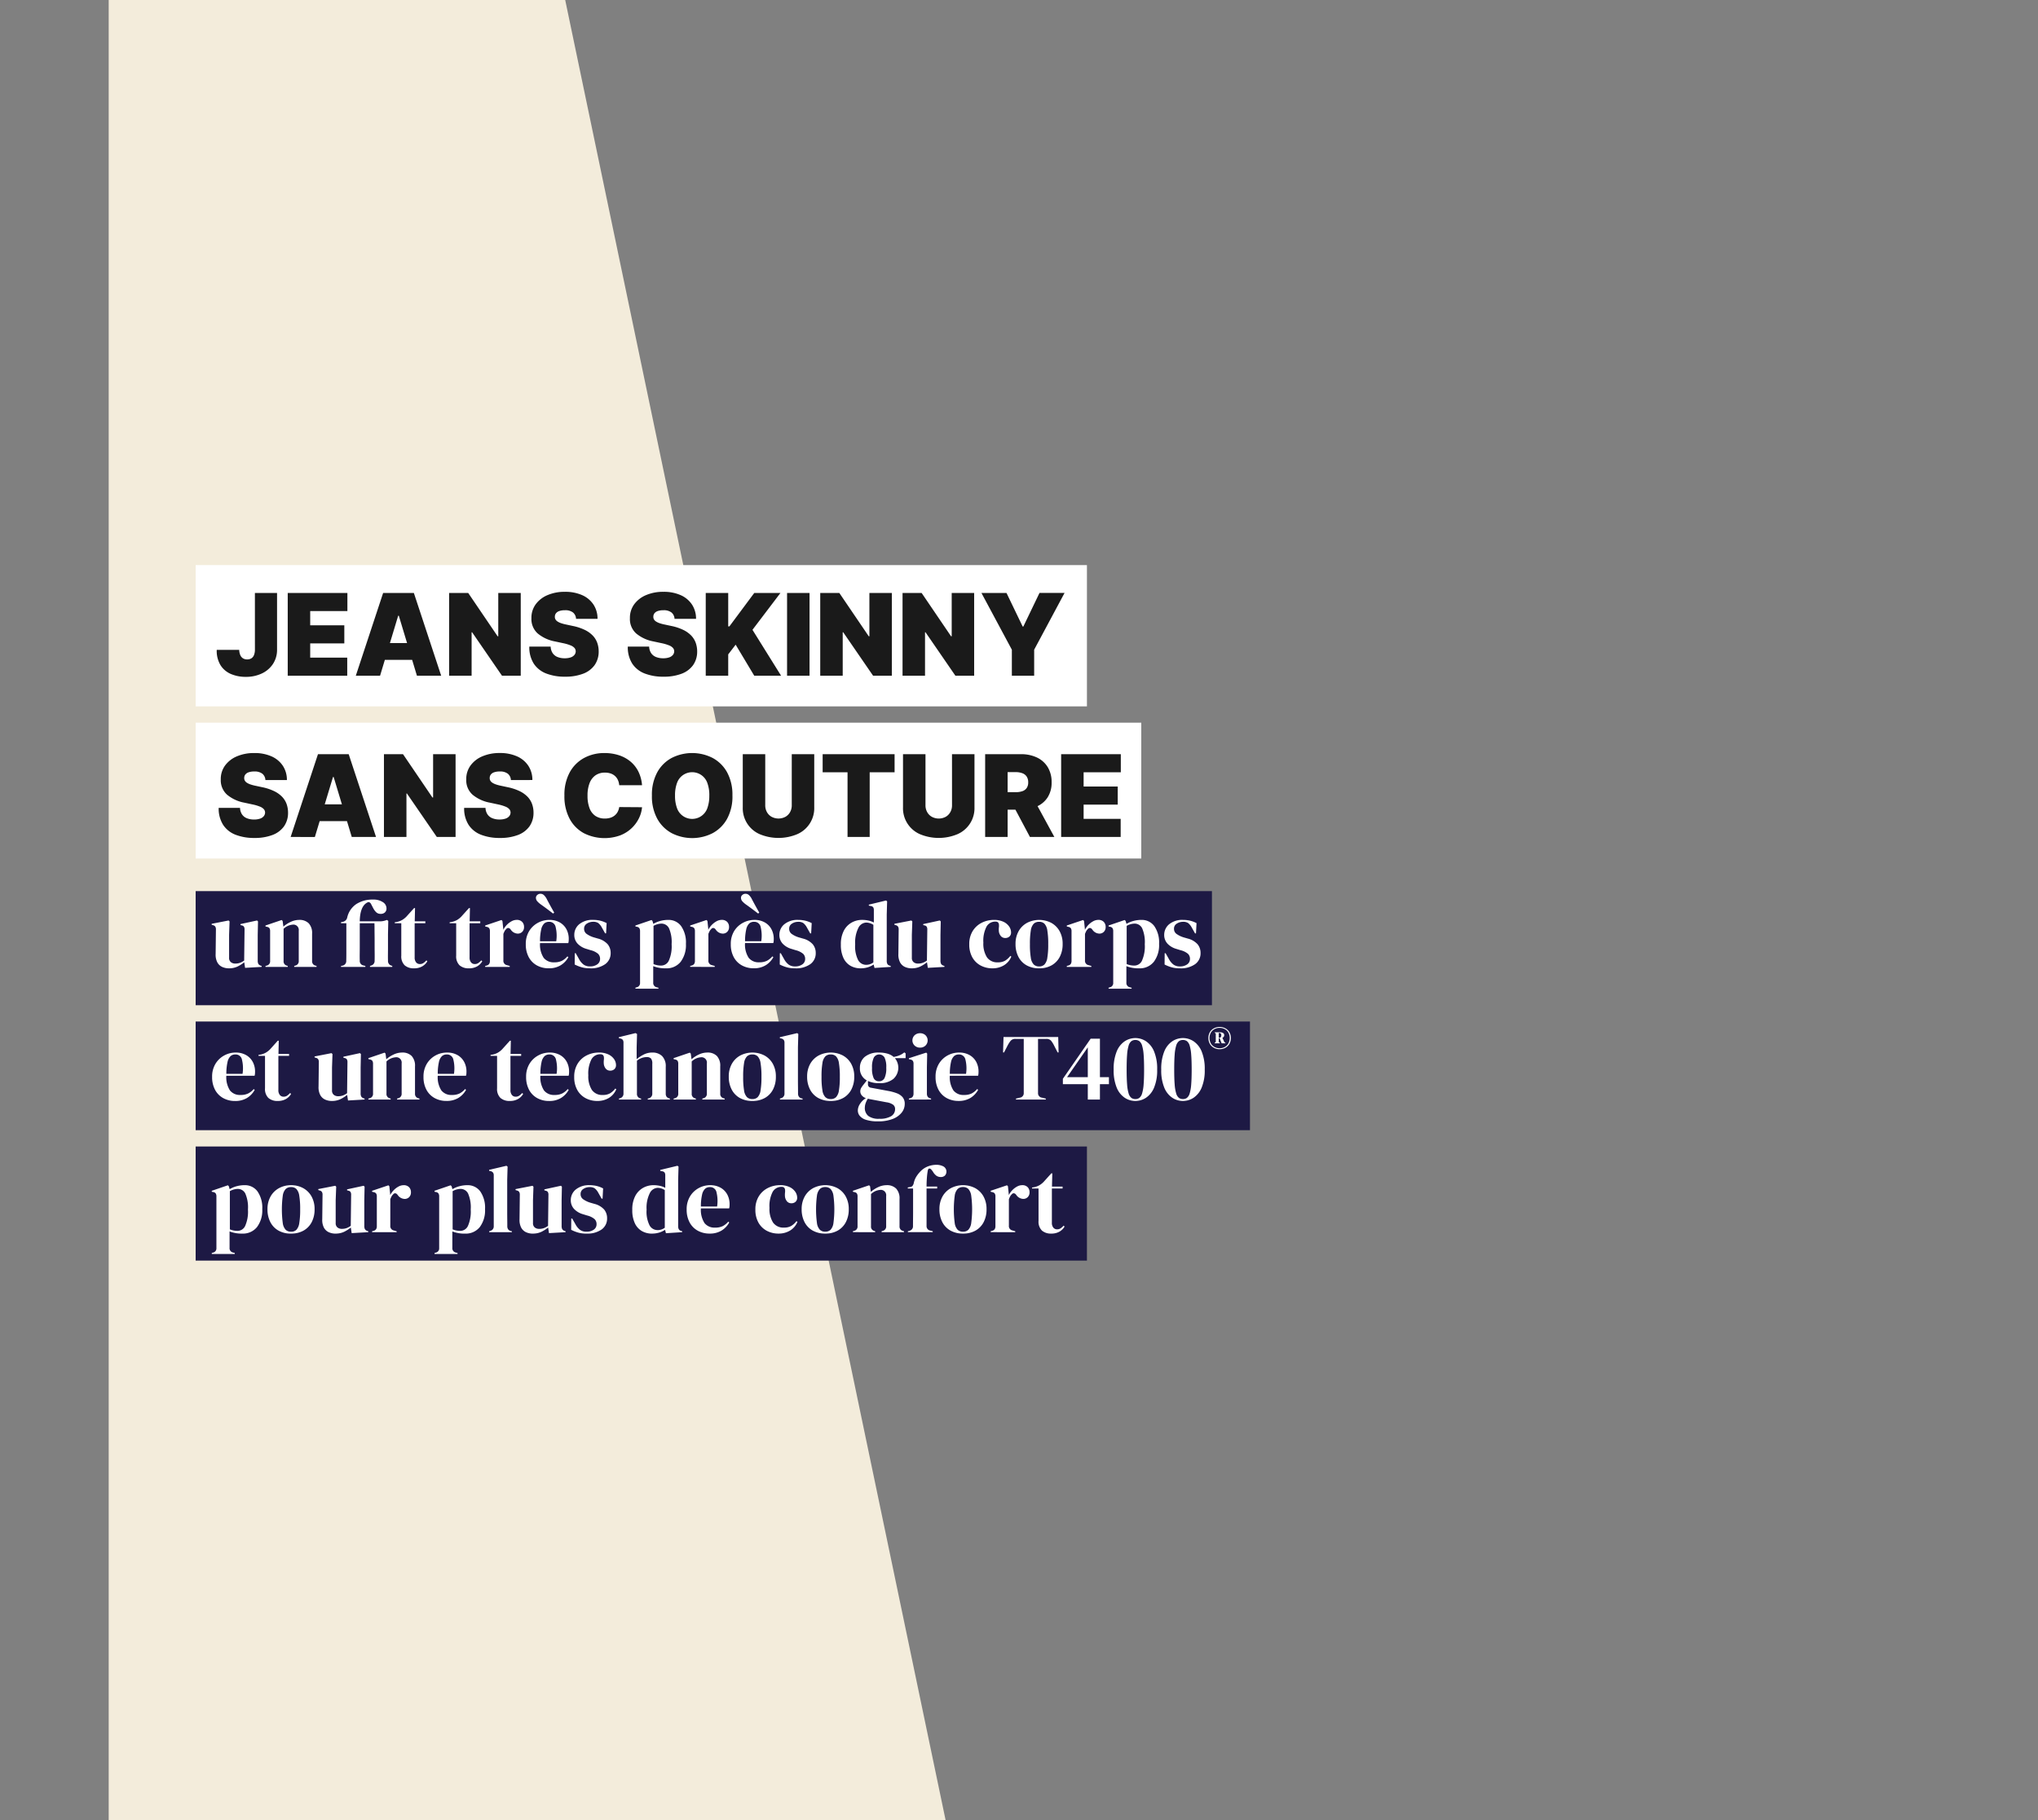
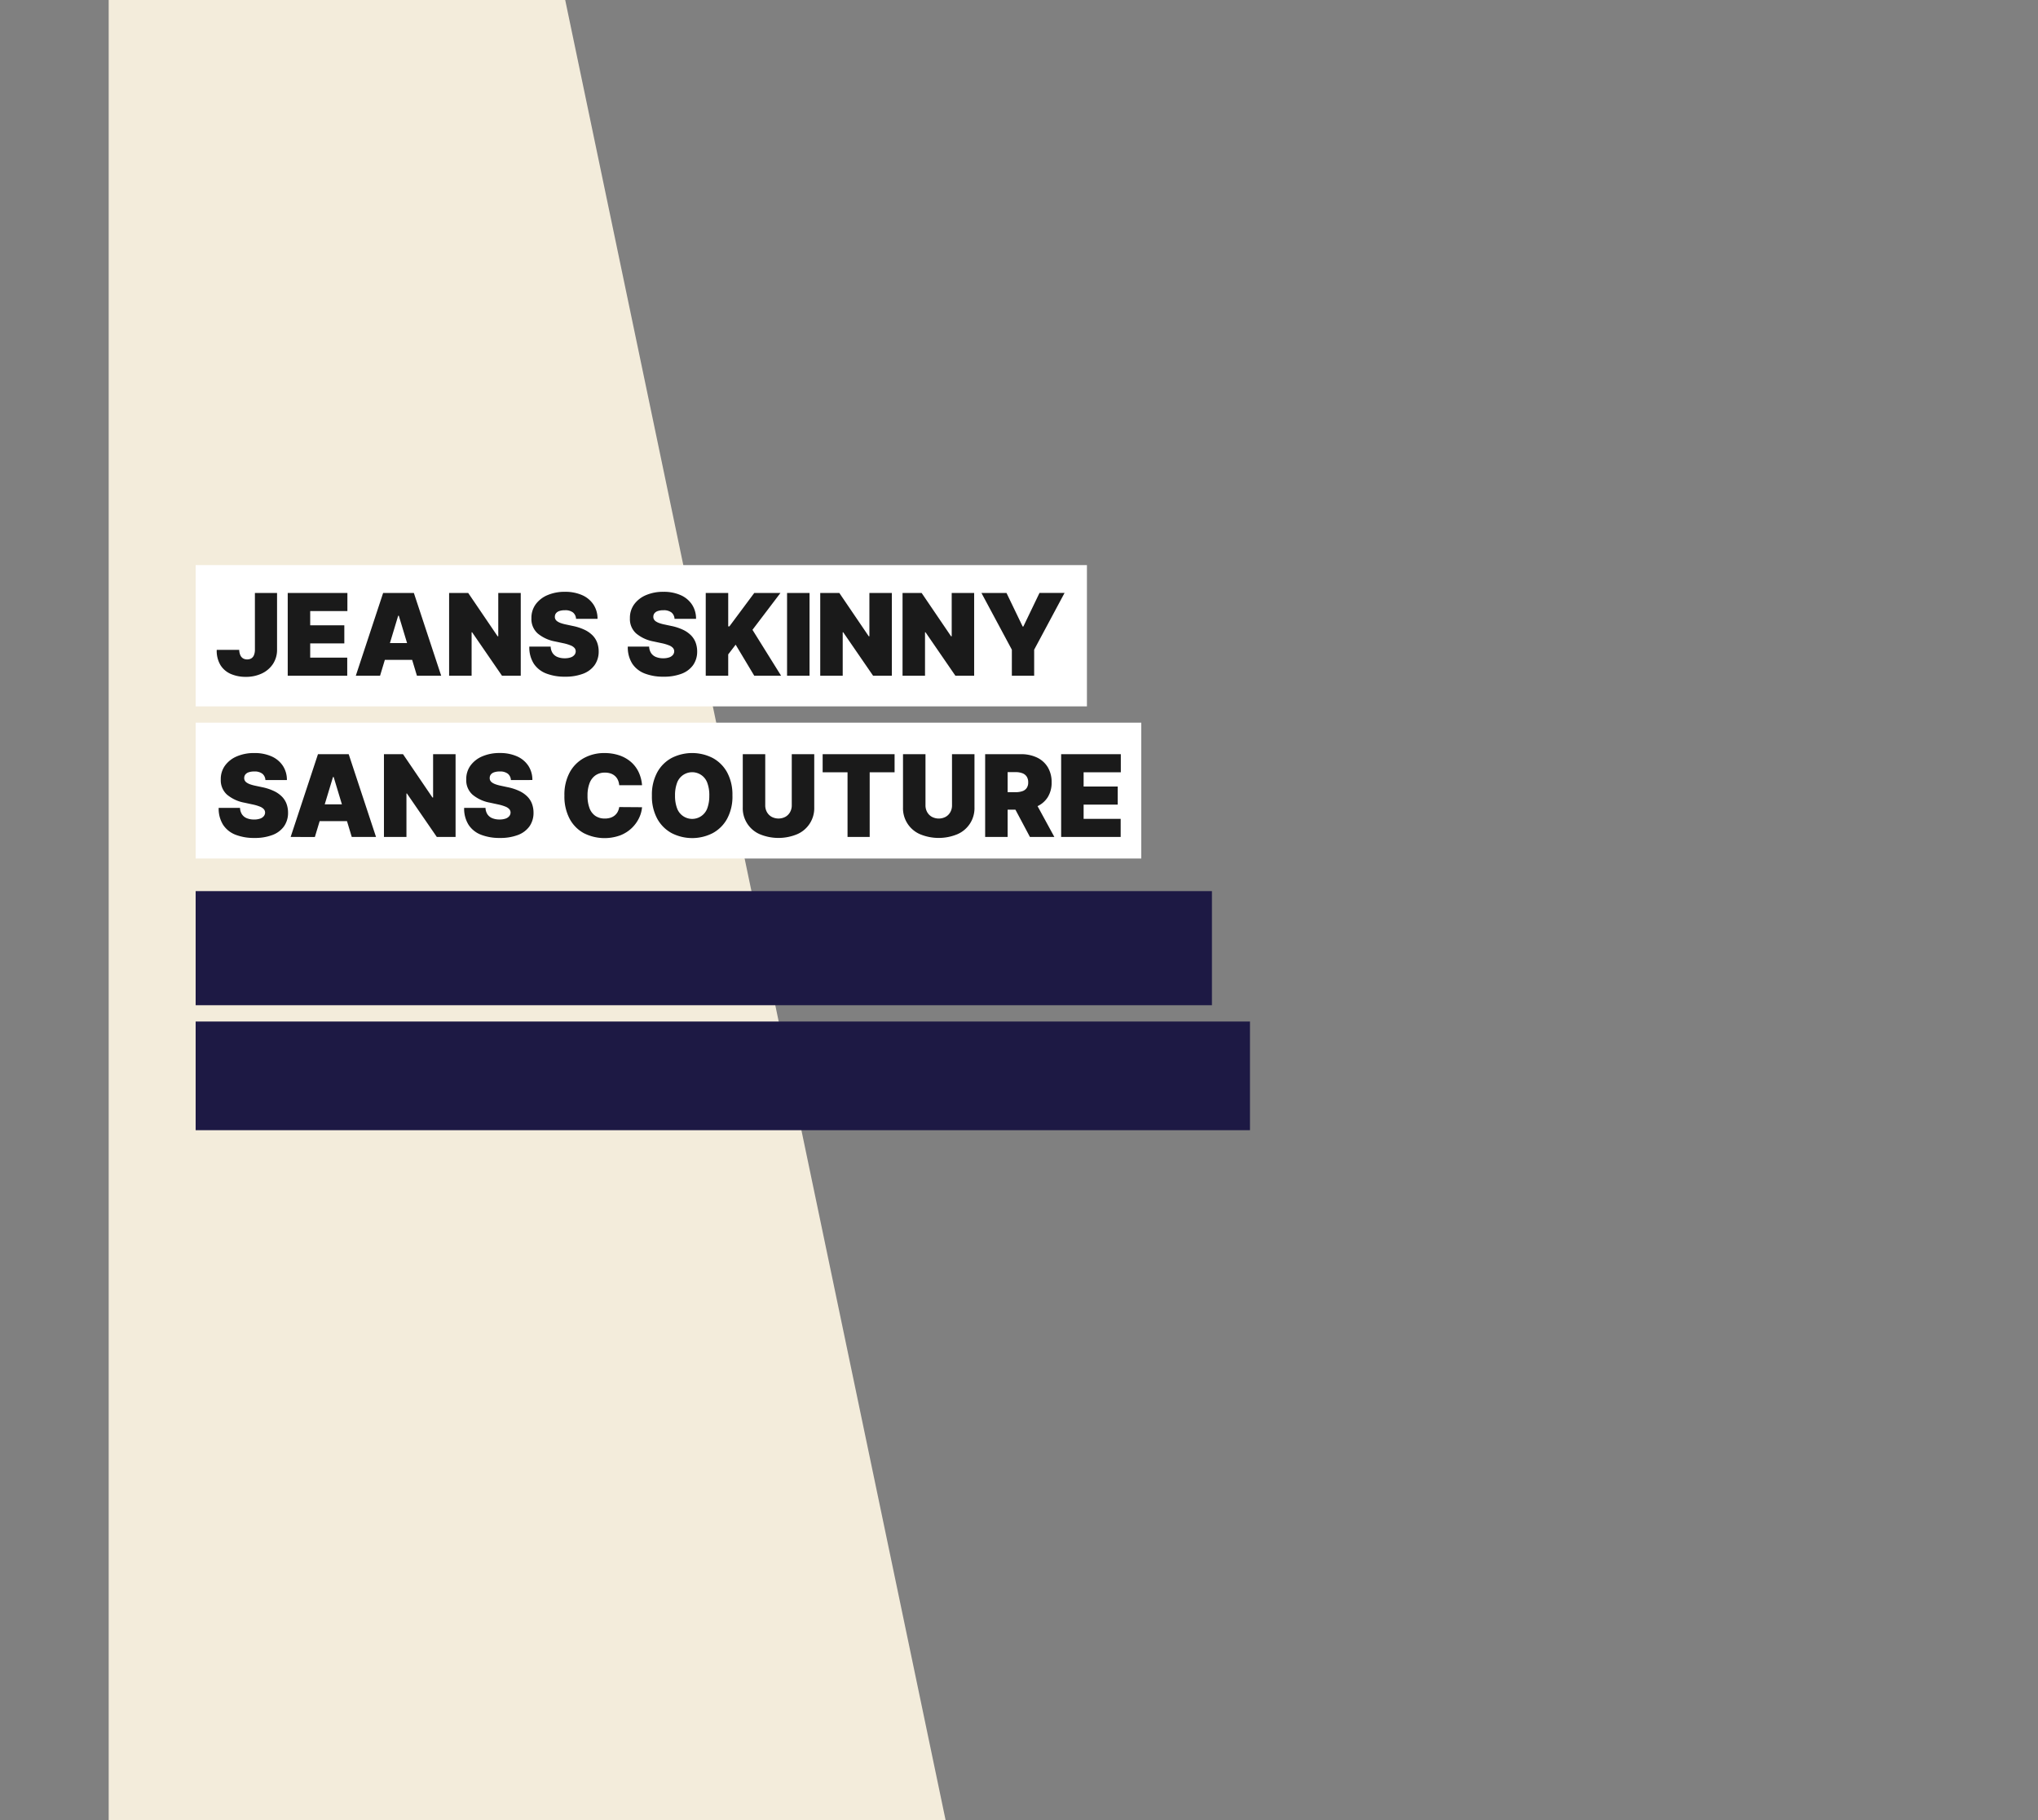
<svg xmlns="http://www.w3.org/2000/svg" width="375" height="335" viewBox="0 0 375 335">
  <rect x="0" y="0" width="375" height="335" fill="#808080" stroke="none" />
  <g transform="translate(0 -1144)">
    <rect width="375" height="335" transform="translate(0 1144)" fill="rgba(255,255,255,0)" />
-     <path d="M0,0H84l70,335H0Z" transform="translate(20 1144)" fill="#f3ecdb" />
+     <path d="M0,0H84l70,335H0" transform="translate(20 1144)" fill="#f3ecdb" />
    <g transform="translate(-3.838 -53.719)">
      <g transform="translate(39.838 1301.719)">
        <rect width="164" height="26" transform="translate(0 0)" fill="#fff" />
        <rect width="174" height="25" transform="translate(0 29)" fill="#fff" />
        <path d="M7.295-17.485h4.076V-7.041a4.7,4.7,0,0,1-.748,2.615A4.969,4.969,0,0,1,8.585-2.671,6.772,6.772,0,0,1,5.6-2.042a6.845,6.845,0,0,1-2.678-.51A4.224,4.224,0,0,1,.987-4.159,5.066,5.066,0,0,1,.273-7.011H4.409a2.641,2.641,0,0,0,.2.967,1.286,1.286,0,0,0,.491.591,1.427,1.427,0,0,0,.77.2,1.421,1.421,0,0,0,.777-.2,1.244,1.244,0,0,0,.48-.6,2.691,2.691,0,0,0,.171-.986Zm6.04,15.234V-17.485H24.314v3.333H17.471v2.618h6.278V-8.2H17.471v2.618h6.814v3.333Zm16.99,0H25.862L30.89-17.485h5.653L41.572-2.251H37.109L33.776-13.289h-.119Zm-.833-6.01h8.391v3.094H29.492Zm26.72-9.224V-2.251H52.76l-5.5-8h-.089v8H43.03V-17.485h3.511l5.415,7.974h.119v-7.974Zm10.176,4.761a1.613,1.613,0,0,0-.554-1.16,2.286,2.286,0,0,0-1.5-.417,3.013,3.013,0,0,0-1.045.152,1.284,1.284,0,0,0-.6.413,1.011,1.011,0,0,0-.2.6.935.935,0,0,0,.1.495,1.123,1.123,0,0,0,.368.394,2.811,2.811,0,0,0,.647.316,6.957,6.957,0,0,0,.937.253l1.25.268a9.4,9.4,0,0,1,2.165.707,5.194,5.194,0,0,1,1.473,1.03,3.769,3.769,0,0,1,.844,1.328,4.729,4.729,0,0,1,.279,1.607A4.3,4.3,0,0,1,69.8-4.2a4.592,4.592,0,0,1-2.124,1.584,9.051,9.051,0,0,1-3.314.543A9.333,9.333,0,0,1,60.9-2.66,4.8,4.8,0,0,1,58.61-4.471a5.592,5.592,0,0,1-.822-3.135h3.928a2.33,2.33,0,0,0,.35,1.175,1.944,1.944,0,0,0,.881.722,3.413,3.413,0,0,0,1.358.245,3.246,3.246,0,0,0,1.108-.164,1.5,1.5,0,0,0,.677-.454,1.071,1.071,0,0,0,.238-.662.965.965,0,0,0-.227-.614,1.877,1.877,0,0,0-.718-.476,7.851,7.851,0,0,0-1.346-.4L62.52-8.558a6.942,6.942,0,0,1-3.187-1.469,3.546,3.546,0,0,1-1.157-2.816,4.194,4.194,0,0,1,.777-2.54,5.158,5.158,0,0,1,2.18-1.7,7.924,7.924,0,0,1,3.2-.61,7.6,7.6,0,0,1,3.191.617A4.806,4.806,0,0,1,69.6-15.339a4.71,4.71,0,0,1,.74,2.615Zm18.121,0a1.613,1.613,0,0,0-.554-1.16,2.286,2.286,0,0,0-1.5-.417,3.013,3.013,0,0,0-1.045.152,1.284,1.284,0,0,0-.6.413,1.011,1.011,0,0,0-.2.6.935.935,0,0,0,.1.495,1.123,1.123,0,0,0,.368.394,2.811,2.811,0,0,0,.647.316,6.957,6.957,0,0,0,.937.253l1.25.268a9.4,9.4,0,0,1,2.165.707,5.194,5.194,0,0,1,1.473,1.03,3.769,3.769,0,0,1,.844,1.328,4.729,4.729,0,0,1,.279,1.607A4.3,4.3,0,0,1,87.923-4.2,4.592,4.592,0,0,1,85.8-2.615a9.051,9.051,0,0,1-3.314.543,9.333,9.333,0,0,1-3.463-.588,4.8,4.8,0,0,1-2.291-1.811,5.592,5.592,0,0,1-.822-3.135h3.928a2.33,2.33,0,0,0,.35,1.175,1.944,1.944,0,0,0,.881.722,3.413,3.413,0,0,0,1.358.245,3.246,3.246,0,0,0,1.108-.164,1.5,1.5,0,0,0,.677-.454,1.071,1.071,0,0,0,.238-.662.965.965,0,0,0-.227-.614,1.877,1.877,0,0,0-.718-.476,7.851,7.851,0,0,0-1.346-.4L80.64-8.558a6.942,6.942,0,0,1-3.187-1.469A3.546,3.546,0,0,1,76.3-12.843a4.194,4.194,0,0,1,.777-2.54,5.158,5.158,0,0,1,2.18-1.7,7.924,7.924,0,0,1,3.2-.61,7.6,7.6,0,0,1,3.191.617,4.806,4.806,0,0,1,2.079,1.737,4.71,4.71,0,0,1,.74,2.615ZM90.251-2.251V-17.485h4.136v6.159H94.6l4.582-6.159H104L98.85-10.7l5.267,8.45H99.177L95.755-7.963,94.387-6.178v3.928Zm19.1-15.234V-2.251h-4.136V-17.485Zm15.145,0V-2.251h-3.452l-5.5-8h-.089v8h-4.136V-17.485h3.511l5.415,7.974h.119v-7.974Zm15.145,0V-2.251h-3.452l-5.5-8H130.6v8h-4.136V-17.485h3.511l5.415,7.974h.119v-7.974Zm1.339,0h4.612L148.57-11.3h.119l2.975-6.189h4.612L150.683-7.041v4.791h-4.106V-7.041ZM9.229,16.951a1.613,1.613,0,0,0-.554-1.16,2.286,2.286,0,0,0-1.5-.417,3.013,3.013,0,0,0-1.045.152,1.284,1.284,0,0,0-.6.413,1.011,1.011,0,0,0-.2.6.935.935,0,0,0,.1.495,1.123,1.123,0,0,0,.368.394,2.811,2.811,0,0,0,.647.316,6.957,6.957,0,0,0,.937.253l1.25.268a9.4,9.4,0,0,1,2.165.707A5.194,5.194,0,0,1,12.271,20a3.769,3.769,0,0,1,.844,1.328,4.729,4.729,0,0,1,.279,1.607,4.3,4.3,0,0,1-.751,2.544,4.592,4.592,0,0,1-2.124,1.584,9.051,9.051,0,0,1-3.314.543,9.333,9.333,0,0,1-3.463-.588A4.8,4.8,0,0,1,1.452,25.2,5.592,5.592,0,0,1,.63,22.069H4.557a2.33,2.33,0,0,0,.35,1.175,1.944,1.944,0,0,0,.881.722,3.413,3.413,0,0,0,1.358.245,3.246,3.246,0,0,0,1.108-.164,1.5,1.5,0,0,0,.677-.454,1.071,1.071,0,0,0,.238-.662.965.965,0,0,0-.227-.614,1.877,1.877,0,0,0-.718-.476,7.851,7.851,0,0,0-1.346-.4l-1.517-.327a6.942,6.942,0,0,1-3.187-1.469,3.546,3.546,0,0,1-1.157-2.816,4.194,4.194,0,0,1,.777-2.54,5.158,5.158,0,0,1,2.18-1.7,7.924,7.924,0,0,1,3.2-.61,7.6,7.6,0,0,1,3.191.617,4.806,4.806,0,0,1,2.079,1.737,4.71,4.71,0,0,1,.74,2.615Zm9.1,10.474H13.871L18.9,12.19h5.653l5.029,15.234H25.118L21.785,16.386h-.119Zm-.833-6.01h8.391v3.094H17.5ZM44.22,12.19V27.425H40.769l-5.5-8h-.089v8H31.039V12.19H34.55l5.415,7.974h.119V12.19ZM54.4,16.951a1.613,1.613,0,0,0-.554-1.16,2.286,2.286,0,0,0-1.5-.417,3.013,3.013,0,0,0-1.045.152,1.284,1.284,0,0,0-.6.413,1.011,1.011,0,0,0-.2.6.935.935,0,0,0,.1.495,1.123,1.123,0,0,0,.368.394,2.811,2.811,0,0,0,.647.316,6.956,6.956,0,0,0,.937.253l1.25.268a9.4,9.4,0,0,1,2.165.707A5.194,5.194,0,0,1,57.439,20a3.769,3.769,0,0,1,.844,1.328,4.729,4.729,0,0,1,.279,1.607,4.3,4.3,0,0,1-.751,2.544,4.592,4.592,0,0,1-2.124,1.584,9.051,9.051,0,0,1-3.314.543,9.333,9.333,0,0,1-3.463-.588A4.8,4.8,0,0,1,46.619,25.2a5.592,5.592,0,0,1-.822-3.135h3.928a2.33,2.33,0,0,0,.35,1.175,1.944,1.944,0,0,0,.881.722,3.413,3.413,0,0,0,1.358.245,3.246,3.246,0,0,0,1.108-.164,1.5,1.5,0,0,0,.677-.454,1.071,1.071,0,0,0,.238-.662.965.965,0,0,0-.227-.614,1.877,1.877,0,0,0-.718-.476,7.851,7.851,0,0,0-1.346-.4l-1.517-.327a6.942,6.942,0,0,1-3.187-1.469,3.546,3.546,0,0,1-1.157-2.816,4.2,4.2,0,0,1,.777-2.54,5.158,5.158,0,0,1,2.18-1.7,7.924,7.924,0,0,1,3.2-.61,7.6,7.6,0,0,1,3.191.617,4.806,4.806,0,0,1,2.079,1.737,4.71,4.71,0,0,1,.74,2.615Zm24.131.952h-4.2a2.905,2.905,0,0,0-.234-.945,2.243,2.243,0,0,0-.521-.733,2.28,2.28,0,0,0-.8-.476,3.151,3.151,0,0,0-1.064-.167,2.977,2.977,0,0,0-1.759.506,3.087,3.087,0,0,0-1.086,1.451,6.251,6.251,0,0,0-.368,2.269,6.343,6.343,0,0,0,.376,2.339,2.937,2.937,0,0,0,1.09,1.413,3.044,3.044,0,0,0,1.718.472,3.366,3.366,0,0,0,1.027-.145,2.356,2.356,0,0,0,.788-.42,2.229,2.229,0,0,0,.547-.666,2.671,2.671,0,0,0,.286-.881l4.2.03a5.653,5.653,0,0,1-.543,1.968,6.376,6.376,0,0,1-1.328,1.845,6.444,6.444,0,0,1-2.124,1.358,8.458,8.458,0,0,1-6.7-.387,6.494,6.494,0,0,1-2.626-2.648,8.754,8.754,0,0,1-.963-4.277,8.63,8.63,0,0,1,.982-4.288,6.587,6.587,0,0,1,2.648-2.641,7.724,7.724,0,0,1,3.719-.9,8.547,8.547,0,0,1,2.656.394,6.427,6.427,0,0,1,2.127,1.149,5.735,5.735,0,0,1,1.473,1.856A6.78,6.78,0,0,1,78.528,17.9Zm16.633,1.9a8.577,8.577,0,0,1-.989,4.288,6.609,6.609,0,0,1-2.67,2.641,8.281,8.281,0,0,1-7.509-.007,6.641,6.641,0,0,1-2.663-2.648,8.571,8.571,0,0,1-.986-4.274,8.6,8.6,0,0,1,.986-4.288,6.591,6.591,0,0,1,2.663-2.641,8.312,8.312,0,0,1,7.509,0,6.609,6.609,0,0,1,2.67,2.641A8.577,8.577,0,0,1,95.16,19.808Zm-4.255,0a6.482,6.482,0,0,0-.361-2.31,2.957,2.957,0,0,0-5.586,0,6.482,6.482,0,0,0-.361,2.31,6.482,6.482,0,0,0,.361,2.31,2.957,2.957,0,0,0,5.586,0A6.482,6.482,0,0,0,90.905,19.808ZM106.08,12.19h4.136v9.76a5.209,5.209,0,0,1-3.139,4.965,8.964,8.964,0,0,1-6.888,0,5.2,5.2,0,0,1-3.124-4.965V12.19H101.2v9.4a2.523,2.523,0,0,0,.312,1.261,2.239,2.239,0,0,0,.867.867,2.708,2.708,0,0,0,2.525,0,2.247,2.247,0,0,0,.863-.867,2.522,2.522,0,0,0,.312-1.261Zm5.683,3.333V12.19H125v3.333h-4.582v11.9h-4.076v-11.9Zm23.8-3.333H139.7v9.76a5.209,5.209,0,0,1-3.139,4.965,8.964,8.964,0,0,1-6.888,0,5.2,5.2,0,0,1-3.124-4.965V12.19h4.136v9.4A2.522,2.522,0,0,0,131,22.854a2.239,2.239,0,0,0,.867.867,2.708,2.708,0,0,0,2.525,0,2.246,2.246,0,0,0,.863-.867,2.523,2.523,0,0,0,.312-1.261Zm6.1,15.234V12.19h6.576a6.723,6.723,0,0,1,2.968.617,4.623,4.623,0,0,1,1.979,1.778,5.248,5.248,0,0,1,.707,2.782,4.984,4.984,0,0,1-.725,2.76,4.5,4.5,0,0,1-2.031,1.7,7.528,7.528,0,0,1-3.046.573h-3.928V19.183h3.094A3.764,3.764,0,0,0,148.507,19a1.572,1.572,0,0,0,.8-.584,1.8,1.8,0,0,0,.279-1.049A1.87,1.87,0,0,0,149.3,16.3a1.629,1.629,0,0,0-.8-.61,3.5,3.5,0,0,0-1.246-.2H145.8V27.425Zm8.926-6.992,3.809,6.992h-4.493l-3.719-6.992Zm5.058,6.992V12.19h10.979v3.333h-6.844v2.618h6.278v3.333h-6.278v2.618H166.6v3.333Z" transform="translate(3.608 22.61)" fill="#1a1a1a" />
      </g>
      <g transform="translate(-248.162 1256.206)">
        <rect width="187" height="21" transform="translate(288 105.512)" fill="#1d1944" />
        <rect width="194" height="20" transform="translate(288 129.512)" fill="#1d1944" />
-         <rect width="164" height="21" transform="translate(288 152.512)" fill="#1d1944" />
-         <path d="M3.553,19.282a2.939,2.939,0,0,1-1.247-.262,1.923,1.923,0,0,1-.889-.846,3.069,3.069,0,0,1-.305-1.543l.052-4.481a.929.929,0,0,0-.139-.575.759.759,0,0,0-.436-.244l-.209-.07v-.174l3.121-.61.174.174-.087,2.476v4.2a.993.993,0,0,0,.323.819,1.246,1.246,0,0,0,.811.262,2.54,2.54,0,0,0,.872-.139,3.129,3.129,0,0,0,.767-.418l.07-5.684a.986.986,0,0,0-.122-.567.728.728,0,0,0-.453-.235l-.174-.052v-.174l3.051-.663.174.174-.052,2.476v4.725a1.354,1.354,0,0,0,.1.593.814.814,0,0,0,.453.349l.174.052v.174l-3.051.174-.157-1.029a6.207,6.207,0,0,1-1.247.793A3.607,3.607,0,0,1,3.553,19.282Zm6.73-.262v-.174l.244-.07a.8.8,0,0,0,.61-.854V12.465a1.039,1.039,0,0,0-.122-.567.7.7,0,0,0-.471-.253l-.262-.07V11.4l2.982-1.011.174.174.139,1.046a5.489,5.489,0,0,1,1.377-.889,3.644,3.644,0,0,1,1.517-.349,2.375,2.375,0,0,1,1.77.628,2.633,2.633,0,0,1,.619,1.918v5.022a.805.805,0,0,0,.663.854l.157.052v.174H15.567v-.174l.227-.07a.812.812,0,0,0,.61-.854V12.36a.986.986,0,0,0-1.116-1.116,2.7,2.7,0,0,0-1.674.767v5.928a.8.8,0,0,0,.61.854l.157.052v.174Zm13.9,0v-.174l.262-.052a.859.859,0,0,0,.7-.907q.017-.628.017-1.316V10.983H24.18v-.192l.279-.052a1.029,1.029,0,0,0,.872-.854,4.047,4.047,0,0,1,1.709-2.458,5.551,5.551,0,0,1,3.051-.8,3.116,3.116,0,0,1,1.77.462,1.362,1.362,0,0,1,.689,1.159.967.967,0,0,1-.288.741,1.087,1.087,0,0,1-.776.27,1.149,1.149,0,0,1-.837-.305,2.868,2.868,0,0,1-.541-.741l-.4-.767a.709.709,0,0,0-.3-.314.386.386,0,0,0-.384.035q-1.343.68-1.395,3.47h3.714a3.291,3.291,0,0,0,1.046-.174l.262-.087.227.192-.052,2.424v2.458q0,.488-.009,1.151t.009,1.29a.869.869,0,0,0,.663.907l.122.035v.192h-4.1v-.174l.174-.07a.872.872,0,0,0,.68-.907q.017-.645.009-1.36t-.009-1.151V14.191q0-.523-.009-1.125t-.009-1.159q0-.558-.017-.924h-2.7v4.376q0,.506-.009,1.194t.009,1.316a.834.834,0,0,0,.7.889l.331.087v.174Zm13.443.262a2.5,2.5,0,0,1-1.735-.558,2.285,2.285,0,0,1-.619-1.778V10.983h-1.2v-.174l.418-.07a3.318,3.318,0,0,0,.933-.349,3.793,3.793,0,0,0,.776-.61l1.43-1.587H37.8l-.052,2.441H39.7v.349h-1.97v6.277a1.381,1.381,0,0,0,.27.924.869.869,0,0,0,.689.314,1.149,1.149,0,0,0,.645-.183,2.861,2.861,0,0,0,.558-.5l.174.174a2.571,2.571,0,0,1-.959.942A2.943,2.943,0,0,1,37.623,19.282Zm10.1,0a2.5,2.5,0,0,1-1.735-.558,2.285,2.285,0,0,1-.619-1.778V10.983h-1.2v-.174l.418-.07a3.318,3.318,0,0,0,.933-.349,3.793,3.793,0,0,0,.776-.61l1.43-1.587h.174l-.052,2.441h1.953v.349h-1.97v6.277a1.381,1.381,0,0,0,.27.924.869.869,0,0,0,.689.314,1.149,1.149,0,0,0,.645-.183,2.861,2.861,0,0,0,.558-.5l.174.174a2.571,2.571,0,0,1-.959.942A2.943,2.943,0,0,1,47.718,19.282Zm2.982-.262v-.174l.262-.07a.811.811,0,0,0,.479-.314,1.006,1.006,0,0,0,.131-.541V12.465a.983.983,0,0,0-.131-.567.742.742,0,0,0-.479-.253l-.262-.07V11.4l3-1.011.174.174.157,1.5V12.2a3.663,3.663,0,0,1,.636-.9,3.569,3.569,0,0,1,.872-.671,1.972,1.972,0,0,1,.95-.262,1.331,1.331,0,0,1,1.011.366,1.286,1.286,0,0,1,.349.924,1.2,1.2,0,0,1-.34.915,1.137,1.137,0,0,1-.811.323,1.606,1.606,0,0,1-1.29-.732l-.035-.035a.58.58,0,0,0-.4-.27.463.463,0,0,0-.418.218,1.315,1.315,0,0,0-.288.375,4.524,4.524,0,0,0-.218.5v4.865a.807.807,0,0,0,.61.872l.558.157v.174Zm11.787-8.648a3.816,3.816,0,0,1,1.935.462,3.152,3.152,0,0,1,1.229,1.255,3.746,3.746,0,0,1,.427,1.8q0,.192-.017.392a1.56,1.56,0,0,1-.07.357H60.8a4.483,4.483,0,0,0,.671,2.711,2.327,2.327,0,0,0,1.944.828,3.083,3.083,0,0,0,1.412-.279,3.453,3.453,0,0,0,1.011-.819l.174.157a4.01,4.01,0,0,1-1.438,1.5,4.1,4.1,0,0,1-2.153.541,4.454,4.454,0,0,1-2.2-.532,3.754,3.754,0,0,1-1.5-1.526,4.894,4.894,0,0,1-.541-2.371,4.494,4.494,0,0,1,.628-2.432A4.222,4.222,0,0,1,60.42,10.9,4.347,4.347,0,0,1,62.487,10.372Zm-.052.349a1.285,1.285,0,0,0-.863.305,2.086,2.086,0,0,0-.558,1.081A9.7,9.7,0,0,0,60.8,14.3h2.982a6.759,6.759,0,0,0-.139-2.737A1.184,1.184,0,0,0,62.434,10.721ZM63.2,9.2q-.384-.3-.9-.689T61.057,7.6a4.072,4.072,0,0,1-.776-.671.96.96,0,0,1-.235-.619.677.677,0,0,1,.253-.532.868.868,0,0,1,.584-.218.942.942,0,0,1,.636.253,2.671,2.671,0,0,1,.567.811q.436.819.75,1.386t.575,1.02Zm6.765,10.078a5.423,5.423,0,0,1-1.534-.2,7.151,7.151,0,0,1-1.255-.5l.017-2.075h.174l.593,1.046a3.139,3.139,0,0,0,.846,1.037,1.934,1.934,0,0,0,1.177.34,2.242,2.242,0,0,0,1.351-.375,1.179,1.179,0,0,0,.514-1,1.275,1.275,0,0,0-.366-.942,3.329,3.329,0,0,0-1.36-.663l-.732-.227a3.6,3.6,0,0,1-1.674-.976,2.306,2.306,0,0,1-.61-1.622,2.512,2.512,0,0,1,.907-1.953,3.8,3.8,0,0,1,2.6-.8,5.343,5.343,0,0,1,1.282.148,5.026,5.026,0,0,1,1.159.445l-.1,1.883h-.174l-.61-1.081a2.607,2.607,0,0,0-.654-.811,1.638,1.638,0,0,0-.968-.235,2.05,2.05,0,0,0-1.116.331,1.053,1.053,0,0,0-.523.942,1.134,1.134,0,0,0,.445.942,4.535,4.535,0,0,0,1.316.645l.785.227a3.588,3.588,0,0,1,1.8,1.055,2.491,2.491,0,0,1,.541,1.613,2.441,2.441,0,0,1-1,2.04A4.545,4.545,0,0,1,69.967,19.282Zm8.387,3.749v-.174l.209-.07a.791.791,0,0,0,.645-.837V12.465a1.028,1.028,0,0,0-.131-.575.722.722,0,0,0-.479-.262l-.244-.052V11.4l2.964-1.011.174.174.157.541a4.972,4.972,0,0,1,1.282-.541,5.53,5.53,0,0,1,1.456-.192,2.847,2.847,0,0,1,2.38,1.142,5.263,5.263,0,0,1,.881,3.269,5.116,5.116,0,0,1-.968,3.3,3.3,3.3,0,0,1-2.729,1.2,5.924,5.924,0,0,1-2.319-.4V21.9a.809.809,0,0,0,.628.872l.331.087v.174Zm4.76-4.254A1.552,1.552,0,0,0,84.5,17.87a6.482,6.482,0,0,0,.514-3.016,6.368,6.368,0,0,0-.488-2.955,1.545,1.545,0,0,0-1.412-.846,3.086,3.086,0,0,0-1.43.418V18.5A3.646,3.646,0,0,0,83.113,18.776Zm5.318.244v-.174l.262-.07a.811.811,0,0,0,.479-.314,1.006,1.006,0,0,0,.131-.541V12.465a.983.983,0,0,0-.131-.567.742.742,0,0,0-.479-.253l-.262-.07V11.4l3-1.011.174.174.157,1.5V12.2a3.663,3.663,0,0,1,.636-.9,3.569,3.569,0,0,1,.872-.671,1.972,1.972,0,0,1,.95-.262,1.331,1.331,0,0,1,1.011.366,1.286,1.286,0,0,1,.349.924,1.2,1.2,0,0,1-.34.915,1.137,1.137,0,0,1-.811.323,1.606,1.606,0,0,1-1.29-.732l-.035-.035a.58.58,0,0,0-.4-.27.463.463,0,0,0-.418.218,1.315,1.315,0,0,0-.288.375,4.524,4.524,0,0,0-.218.5v4.865a.807.807,0,0,0,.61.872l.558.157v.174Zm11.787-8.648a3.816,3.816,0,0,1,1.935.462,3.152,3.152,0,0,1,1.229,1.255,3.746,3.746,0,0,1,.427,1.8q0,.192-.017.392a1.559,1.559,0,0,1-.07.357h-5.2a4.482,4.482,0,0,0,.671,2.711,2.327,2.327,0,0,0,1.944.828,3.083,3.083,0,0,0,1.412-.279,3.453,3.453,0,0,0,1.011-.819l.174.157a4.01,4.01,0,0,1-1.438,1.5,4.1,4.1,0,0,1-2.153.541,4.454,4.454,0,0,1-2.2-.532,3.754,3.754,0,0,1-1.5-1.526,4.895,4.895,0,0,1-.541-2.371,4.494,4.494,0,0,1,.628-2.432A4.222,4.222,0,0,1,98.152,10.9,4.347,4.347,0,0,1,100.218,10.372Zm-.052.349a1.285,1.285,0,0,0-.863.305,2.086,2.086,0,0,0-.558,1.081,9.7,9.7,0,0,0-.218,2.188h2.982a6.759,6.759,0,0,0-.139-2.737A1.184,1.184,0,0,0,100.166,10.721Zm.767-1.517q-.384-.3-.9-.689T98.788,7.6a4.072,4.072,0,0,1-.776-.671.96.96,0,0,1-.235-.619.677.677,0,0,1,.253-.532.868.868,0,0,1,.584-.218.942.942,0,0,1,.636.253,2.671,2.671,0,0,1,.567.811q.436.819.75,1.386t.575,1.02ZM107.7,19.282a5.423,5.423,0,0,1-1.534-.2,7.151,7.151,0,0,1-1.255-.5l.017-2.075h.174l.593,1.046a3.139,3.139,0,0,0,.846,1.037,1.934,1.934,0,0,0,1.177.34,2.242,2.242,0,0,0,1.351-.375,1.179,1.179,0,0,0,.514-1,1.275,1.275,0,0,0-.366-.942,3.329,3.329,0,0,0-1.36-.663l-.732-.227a3.6,3.6,0,0,1-1.674-.976,2.306,2.306,0,0,1-.61-1.622,2.512,2.512,0,0,1,.907-1.953,3.8,3.8,0,0,1,2.6-.8,5.343,5.343,0,0,1,1.282.148,5.026,5.026,0,0,1,1.159.445l-.1,1.883h-.174l-.61-1.081a2.607,2.607,0,0,0-.654-.811,1.638,1.638,0,0,0-.968-.235,2.05,2.05,0,0,0-1.116.331,1.053,1.053,0,0,0-.523.942,1.134,1.134,0,0,0,.445.942,4.534,4.534,0,0,0,1.316.645l.785.227a3.588,3.588,0,0,1,1.8,1.055,2.491,2.491,0,0,1,.541,1.613,2.441,2.441,0,0,1-1,2.04A4.545,4.545,0,0,1,107.7,19.282Zm12.083,0a3.7,3.7,0,0,1-1.848-.462,3.223,3.223,0,0,1-1.3-1.43,5.6,5.6,0,0,1-.479-2.485,5.309,5.309,0,0,1,.541-2.537,3.641,3.641,0,0,1,1.43-1.5,3.9,3.9,0,0,1,1.935-.5,5.453,5.453,0,0,1,1.168.122,3.594,3.594,0,0,1,.994.366V8.594a1.012,1.012,0,0,0-.113-.541.7.7,0,0,0-.479-.244l-.331-.07V7.565l3.173-.767.192.157-.07,2.441v8.526a1.154,1.154,0,0,0,.122.567.686.686,0,0,0,.453.305l.157.052v.174l-2.982.192-.157-.628a4.247,4.247,0,0,1-1.072.506A4.376,4.376,0,0,1,119.781,19.282Zm1.011-.645a2.259,2.259,0,0,0,1.343-.436V11.279a2.406,2.406,0,0,0-1.325-.418,1.692,1.692,0,0,0-1.43.968,6.009,6.009,0,0,0-.593,3.043,5.586,5.586,0,0,0,.558,2.921A1.675,1.675,0,0,0,120.792,18.637Zm8.387.645a2.939,2.939,0,0,1-1.247-.262,1.923,1.923,0,0,1-.889-.846,3.069,3.069,0,0,1-.305-1.543l.052-4.481a.929.929,0,0,0-.139-.575.759.759,0,0,0-.436-.244l-.209-.07v-.174l3.121-.61.174.174-.087,2.476v4.2a.993.993,0,0,0,.323.819,1.246,1.246,0,0,0,.811.262,2.54,2.54,0,0,0,.872-.139,3.129,3.129,0,0,0,.767-.418l.07-5.684a.986.986,0,0,0-.122-.567.728.728,0,0,0-.453-.235l-.174-.052v-.174l3.051-.663.174.174-.052,2.476v4.725a1.354,1.354,0,0,0,.1.593.814.814,0,0,0,.453.349l.174.052v.174l-3.051.174L132,18.166a6.207,6.207,0,0,1-1.247.793A3.607,3.607,0,0,1,129.179,19.282Zm14.855,0a4.515,4.515,0,0,1-2.153-.514,3.807,3.807,0,0,1-1.534-1.5,4.774,4.774,0,0,1-.567-2.415,4.508,4.508,0,0,1,.619-2.415,4.126,4.126,0,0,1,1.656-1.534,4.914,4.914,0,0,1,2.275-.532,3.964,3.964,0,0,1,1.709.331,2.614,2.614,0,0,1,1.064.863,1.925,1.925,0,0,1,.366,1.107.974.974,0,0,1-.3.758,1.094,1.094,0,0,1-.767.27,1.028,1.028,0,0,1-.819-.366,1.656,1.656,0,0,1-.366-.959,3.845,3.845,0,0,1,.017-.654,2.172,2.172,0,0,0,0-.549.614.614,0,0,0-.218-.392.75.75,0,0,0-.41-.1,1.845,1.845,0,0,0-1.648.924,5.692,5.692,0,0,0-.584,2.947,4.668,4.668,0,0,0,.654,2.694,2.291,2.291,0,0,0,2.014.933,2.6,2.6,0,0,0,1.325-.3,3.609,3.609,0,0,0,.976-.889l.174.139a3.338,3.338,0,0,1-1.343,1.587A4.01,4.01,0,0,1,144.034,19.282Zm8.6,0a4.619,4.619,0,0,1-2.3-.549,3.755,3.755,0,0,1-1.508-1.561,5.025,5.025,0,0,1-.532-2.371,4.674,4.674,0,0,1,.567-2.354,3.939,3.939,0,0,1,1.552-1.534,4.859,4.859,0,0,1,4.437-.009,3.9,3.9,0,0,1,1.543,1.526,4.711,4.711,0,0,1,.567,2.371,5.012,5.012,0,0,1-.532,2.38,3.783,3.783,0,0,1-1.5,1.552A4.57,4.57,0,0,1,152.63,19.282Zm0-.349a1.357,1.357,0,0,0,.976-.349,2.28,2.28,0,0,0,.532-1.238,14.554,14.554,0,0,0,.166-2.511,14.69,14.69,0,0,0-.166-2.528,2.28,2.28,0,0,0-.532-1.238,1.357,1.357,0,0,0-.976-.349,1.388,1.388,0,0,0-.985.349,2.237,2.237,0,0,0-.541,1.238,14.688,14.688,0,0,0-.166,2.528,14.553,14.553,0,0,0,.166,2.511,2.237,2.237,0,0,0,.541,1.238A1.388,1.388,0,0,0,152.63,18.933Zm5.091.087v-.174l.262-.07a.811.811,0,0,0,.479-.314,1.006,1.006,0,0,0,.131-.541V12.465a.983.983,0,0,0-.131-.567.742.742,0,0,0-.479-.253l-.262-.07V11.4l3-1.011.174.174.157,1.5V12.2a3.662,3.662,0,0,1,.636-.9,3.569,3.569,0,0,1,.872-.671,1.972,1.972,0,0,1,.95-.262,1.331,1.331,0,0,1,1.011.366,1.286,1.286,0,0,1,.349.924,1.2,1.2,0,0,1-.34.915,1.137,1.137,0,0,1-.811.323,1.606,1.606,0,0,1-1.29-.732l-.035-.035a.58.58,0,0,0-.4-.27.463.463,0,0,0-.418.218,1.315,1.315,0,0,0-.288.375,4.524,4.524,0,0,0-.218.5v4.865a.807.807,0,0,0,.61.872l.558.157v.174Zm7.689,4.01v-.174l.209-.07a.791.791,0,0,0,.645-.837V12.465a1.027,1.027,0,0,0-.131-.575.722.722,0,0,0-.479-.262l-.244-.052V11.4l2.964-1.011.174.174.157.541a4.972,4.972,0,0,1,1.282-.541,5.53,5.53,0,0,1,1.456-.192,2.847,2.847,0,0,1,2.38,1.142,5.263,5.263,0,0,1,.881,3.269,5.116,5.116,0,0,1-.968,3.3,3.3,3.3,0,0,1-2.729,1.2,5.924,5.924,0,0,1-2.319-.4V21.9a.809.809,0,0,0,.628.872l.331.087v.174Zm4.76-4.254a1.552,1.552,0,0,0,1.386-.907,6.482,6.482,0,0,0,.514-3.016,6.368,6.368,0,0,0-.488-2.955,1.545,1.545,0,0,0-1.412-.846,3.086,3.086,0,0,0-1.43.418V18.5A3.646,3.646,0,0,0,170.171,18.776Zm8.334.506a5.423,5.423,0,0,1-1.534-.2,7.151,7.151,0,0,1-1.255-.5l.017-2.075h.174l.593,1.046a3.139,3.139,0,0,0,.846,1.037,1.934,1.934,0,0,0,1.177.34,2.241,2.241,0,0,0,1.351-.375,1.179,1.179,0,0,0,.514-1,1.275,1.275,0,0,0-.366-.942,3.329,3.329,0,0,0-1.36-.663l-.732-.227a3.6,3.6,0,0,1-1.674-.976,2.306,2.306,0,0,1-.61-1.622,2.512,2.512,0,0,1,.907-1.953,3.8,3.8,0,0,1,2.6-.8,5.343,5.343,0,0,1,1.282.148,5.026,5.026,0,0,1,1.159.445l-.1,1.883h-.174l-.61-1.081a2.608,2.608,0,0,0-.654-.811,1.638,1.638,0,0,0-.968-.235,2.05,2.05,0,0,0-1.116.331,1.053,1.053,0,0,0-.523.942,1.134,1.134,0,0,0,.445.942,4.535,4.535,0,0,0,1.316.645l.785.227a3.588,3.588,0,0,1,1.8,1.055,2.491,2.491,0,0,1,.541,1.613,2.441,2.441,0,0,1-1,2.04A4.545,4.545,0,0,1,178.505,19.282ZM4.774,34.783a3.816,3.816,0,0,1,1.935.462A3.152,3.152,0,0,1,7.938,36.5a3.746,3.746,0,0,1,.427,1.8q0,.192-.017.392a1.559,1.559,0,0,1-.07.357h-5.2a4.483,4.483,0,0,0,.671,2.711,2.327,2.327,0,0,0,1.944.828,3.083,3.083,0,0,0,1.412-.279A3.453,3.453,0,0,0,8.122,41.5l.174.157a4.01,4.01,0,0,1-1.438,1.5,4.1,4.1,0,0,1-2.153.541,4.454,4.454,0,0,1-2.2-.532,3.754,3.754,0,0,1-1.5-1.526,4.894,4.894,0,0,1-.541-2.371,4.494,4.494,0,0,1,.628-2.432,4.222,4.222,0,0,1,1.613-1.526A4.347,4.347,0,0,1,4.774,34.783Zm-.052.349a1.285,1.285,0,0,0-.863.305A2.086,2.086,0,0,0,3.3,36.517a9.7,9.7,0,0,0-.218,2.188H6.064a6.759,6.759,0,0,0-.139-2.737A1.184,1.184,0,0,0,4.722,35.131Zm7.829,8.561a2.5,2.5,0,0,1-1.735-.558,2.285,2.285,0,0,1-.619-1.778V35.393h-1.2v-.174l.418-.07a3.318,3.318,0,0,0,.933-.349,3.793,3.793,0,0,0,.776-.61L12.55,32.6h.174l-.052,2.441h1.953v.349h-1.97V41.67a1.381,1.381,0,0,0,.27.924.869.869,0,0,0,.689.314,1.149,1.149,0,0,0,.645-.183,2.861,2.861,0,0,0,.558-.5l.174.174a2.571,2.571,0,0,1-.959.942A2.943,2.943,0,0,1,12.55,43.692Zm9.938,0a2.939,2.939,0,0,1-1.247-.262,1.923,1.923,0,0,1-.889-.846,3.069,3.069,0,0,1-.305-1.543l.052-4.481a.929.929,0,0,0-.139-.575.759.759,0,0,0-.436-.244l-.209-.07V35.5l3.121-.61.174.174-.087,2.476v4.2a.993.993,0,0,0,.323.819,1.246,1.246,0,0,0,.811.262,2.54,2.54,0,0,0,.872-.139,3.129,3.129,0,0,0,.767-.418l.07-5.684a.986.986,0,0,0-.122-.567.728.728,0,0,0-.453-.235l-.174-.052V35.55l3.051-.663.174.174-.052,2.476v4.725a1.354,1.354,0,0,0,.1.593.814.814,0,0,0,.453.349l.174.052v.174l-3.051.174-.157-1.029a6.207,6.207,0,0,1-1.247.793A3.607,3.607,0,0,1,22.489,43.692Zm6.73-.262v-.174l.244-.07a.8.8,0,0,0,.61-.854V36.875a1.039,1.039,0,0,0-.122-.567.7.7,0,0,0-.471-.253l-.262-.07v-.174L32.2,34.8l.174.174.139,1.046a5.489,5.489,0,0,1,1.377-.889,3.644,3.644,0,0,1,1.517-.349,2.375,2.375,0,0,1,1.77.628,2.633,2.633,0,0,1,.619,1.918V42.35a.805.805,0,0,0,.663.854l.157.052v.174H34.5v-.174l.227-.07a.812.812,0,0,0,.61-.854V36.77a.986.986,0,0,0-1.116-1.116,2.7,2.7,0,0,0-1.674.767V42.35a.8.8,0,0,0,.61.854l.157.052v.174Zm14.454-8.648a3.816,3.816,0,0,1,1.935.462A3.152,3.152,0,0,1,46.838,36.5a3.746,3.746,0,0,1,.427,1.8q0,.192-.017.392a1.559,1.559,0,0,1-.07.357h-5.2a4.483,4.483,0,0,0,.671,2.711,2.327,2.327,0,0,0,1.944.828,3.083,3.083,0,0,0,1.412-.279,3.453,3.453,0,0,0,1.011-.819l.174.157a4.01,4.01,0,0,1-1.438,1.5,4.1,4.1,0,0,1-2.153.541,4.454,4.454,0,0,1-2.2-.532,3.754,3.754,0,0,1-1.5-1.526,4.894,4.894,0,0,1-.541-2.371,4.494,4.494,0,0,1,.628-2.432,4.222,4.222,0,0,1,1.613-1.526A4.347,4.347,0,0,1,43.673,34.783Zm-.052.349a1.285,1.285,0,0,0-.863.305,2.086,2.086,0,0,0-.558,1.081,9.7,9.7,0,0,0-.218,2.188h2.982a6.759,6.759,0,0,0-.139-2.737A1.184,1.184,0,0,0,43.621,35.131Zm11.63,8.561a2.5,2.5,0,0,1-1.735-.558,2.285,2.285,0,0,1-.619-1.778V35.393h-1.2v-.174l.418-.07a3.318,3.318,0,0,0,.933-.349,3.793,3.793,0,0,0,.776-.61l1.43-1.587h.174l-.052,2.441h1.953v.349h-1.97V41.67a1.381,1.381,0,0,0,.27.924.869.869,0,0,0,.689.314,1.149,1.149,0,0,0,.645-.183,2.861,2.861,0,0,0,.558-.5l.174.174a2.571,2.571,0,0,1-.959.942A2.943,2.943,0,0,1,55.251,43.692Zm7.306-8.91a3.816,3.816,0,0,1,1.935.462A3.152,3.152,0,0,1,65.721,36.5a3.746,3.746,0,0,1,.427,1.8q0,.192-.017.392a1.559,1.559,0,0,1-.07.357h-5.2a4.482,4.482,0,0,0,.671,2.711,2.327,2.327,0,0,0,1.944.828,3.083,3.083,0,0,0,1.412-.279A3.453,3.453,0,0,0,65.9,41.5l.174.157a4.01,4.01,0,0,1-1.438,1.5,4.1,4.1,0,0,1-2.153.541,4.454,4.454,0,0,1-2.2-.532,3.754,3.754,0,0,1-1.5-1.526,4.894,4.894,0,0,1-.541-2.371,4.494,4.494,0,0,1,.628-2.432,4.222,4.222,0,0,1,1.613-1.526A4.347,4.347,0,0,1,62.556,34.783Zm-.052.349a1.285,1.285,0,0,0-.863.305,2.086,2.086,0,0,0-.558,1.081,9.7,9.7,0,0,0-.218,2.188h2.982a6.759,6.759,0,0,0-.139-2.737A1.184,1.184,0,0,0,62.5,35.131Zm8.84,8.561a4.515,4.515,0,0,1-2.153-.514,3.807,3.807,0,0,1-1.534-1.5,4.774,4.774,0,0,1-.567-2.415,4.508,4.508,0,0,1,.619-2.415,4.126,4.126,0,0,1,1.656-1.534,4.914,4.914,0,0,1,2.275-.532,3.964,3.964,0,0,1,1.709.331,2.614,2.614,0,0,1,1.064.863,1.925,1.925,0,0,1,.366,1.107.974.974,0,0,1-.3.758,1.094,1.094,0,0,1-.767.27,1.028,1.028,0,0,1-.819-.366,1.656,1.656,0,0,1-.366-.959,3.848,3.848,0,0,1,.017-.654,2.171,2.171,0,0,0,0-.549.614.614,0,0,0-.218-.392.75.75,0,0,0-.41-.1,1.845,1.845,0,0,0-1.648.924,5.692,5.692,0,0,0-.584,2.947,4.668,4.668,0,0,0,.654,2.694,2.291,2.291,0,0,0,2.014.933,2.6,2.6,0,0,0,1.325-.3,3.609,3.609,0,0,0,.976-.889l.174.139a3.338,3.338,0,0,1-1.343,1.587A4.01,4.01,0,0,1,71.344,43.692Zm3.975-.262v-.174l.209-.07a.842.842,0,0,0,.628-.872V33a.953.953,0,0,0-.122-.541.786.786,0,0,0-.471-.262l-.262-.07v-.174l3.069-.75.279.157-.07,2.458V36A7.041,7.041,0,0,1,79.9,35.14a3.405,3.405,0,0,1,1.561-.357,2.5,2.5,0,0,1,1.8.645,2.642,2.642,0,0,1,.671,1.988v4.917a.992.992,0,0,0,.139.558.854.854,0,0,0,.488.314l.139.052v.174H80.62v-.174l.209-.052a.853.853,0,0,0,.628-.889V36.84a1.46,1.46,0,0,0-.235-.959,1.079,1.079,0,0,0-.828-.262,2.709,2.709,0,0,0-.837.148,3.086,3.086,0,0,0-.924.514V42.35a.825.825,0,0,0,.628.872l.139.035v.174Zm10.061,0v-.174l.244-.07a.8.8,0,0,0,.61-.854V36.875a1.039,1.039,0,0,0-.122-.567.7.7,0,0,0-.471-.253l-.262-.07v-.174L88.362,34.8l.174.174.139,1.046a5.488,5.488,0,0,1,1.377-.889,3.644,3.644,0,0,1,1.517-.349,2.375,2.375,0,0,1,1.77.628,2.633,2.633,0,0,1,.619,1.918V42.35a.805.805,0,0,0,.663.854l.157.052v.174H90.663v-.174l.227-.07a.812.812,0,0,0,.61-.854V36.77a.986.986,0,0,0-1.116-1.116,2.7,2.7,0,0,0-1.674.767V42.35a.8.8,0,0,0,.61.854l.157.052v.174Zm14.489.262a4.619,4.619,0,0,1-2.3-.549,3.755,3.755,0,0,1-1.508-1.561,5.025,5.025,0,0,1-.532-2.371,4.674,4.674,0,0,1,.567-2.354,3.939,3.939,0,0,1,1.552-1.534,4.859,4.859,0,0,1,4.437-.009,3.9,3.9,0,0,1,1.543,1.526,4.711,4.711,0,0,1,.567,2.371,5.012,5.012,0,0,1-.532,2.38,3.783,3.783,0,0,1-1.5,1.552A4.569,4.569,0,0,1,99.869,43.692Zm0-.349a1.357,1.357,0,0,0,.976-.349,2.28,2.28,0,0,0,.532-1.238,14.554,14.554,0,0,0,.166-2.511,14.689,14.689,0,0,0-.166-2.528,2.28,2.28,0,0,0-.532-1.238,1.357,1.357,0,0,0-.976-.349,1.388,1.388,0,0,0-.985.349,2.237,2.237,0,0,0-.541,1.238,14.688,14.688,0,0,0-.166,2.528,14.553,14.553,0,0,0,.166,2.511,2.237,2.237,0,0,0,.541,1.238A1.388,1.388,0,0,0,99.869,43.344Zm5.074.087v-.174l.209-.07a.842.842,0,0,0,.628-.872V32.987a.866.866,0,0,0-.139-.532.852.852,0,0,0-.488-.27l-.227-.052v-.174l3.191-.75.209.157-.07,2.441v5.963q0,.645.009,1.282t.009,1.264a1.036,1.036,0,0,0,.139.567.827.827,0,0,0,.471.323l.227.052v.174Zm9.346.262a4.619,4.619,0,0,1-2.3-.549,3.755,3.755,0,0,1-1.508-1.561,5.025,5.025,0,0,1-.532-2.371,4.674,4.674,0,0,1,.567-2.354,3.939,3.939,0,0,1,1.552-1.534,4.859,4.859,0,0,1,4.437-.009,3.9,3.9,0,0,1,1.543,1.526,4.711,4.711,0,0,1,.567,2.371,5.012,5.012,0,0,1-.532,2.38,3.783,3.783,0,0,1-1.5,1.552A4.569,4.569,0,0,1,114.289,43.692Zm0-.349a1.357,1.357,0,0,0,.976-.349,2.28,2.28,0,0,0,.532-1.238,14.553,14.553,0,0,0,.166-2.511,14.688,14.688,0,0,0-.166-2.528,2.28,2.28,0,0,0-.532-1.238,1.357,1.357,0,0,0-.976-.349,1.388,1.388,0,0,0-.985.349,2.237,2.237,0,0,0-.541,1.238,14.689,14.689,0,0,0-.166,2.528,14.554,14.554,0,0,0,.166,2.511,2.237,2.237,0,0,0,.541,1.238A1.388,1.388,0,0,0,114.289,43.344Zm8.892-2.929a4.694,4.694,0,0,1-2.04-.4v.593a.6.6,0,0,0,.541.645l3.278.61a8.808,8.808,0,0,1,1.482.41,2.606,2.606,0,0,1,1.064.715,1.864,1.864,0,0,1,.4,1.264,2.529,2.529,0,0,1-.558,1.578A3.862,3.862,0,0,1,125.7,47a7.209,7.209,0,0,1-2.711.445,6.883,6.883,0,0,1-2.214-.288,2.4,2.4,0,0,1-1.159-.741,1.573,1.573,0,0,1-.34-.959,2.259,2.259,0,0,1,.427-1.264,3.392,3.392,0,0,1,1.055-1.02,1.709,1.709,0,0,1-.785-.541,1.182,1.182,0,0,1-.244-.715,1.249,1.249,0,0,1,.183-.654,4.954,4.954,0,0,1,.445-.619l.575-.732a2.466,2.466,0,0,1-1.273-2.3,2.582,2.582,0,0,1,.9-2.04,3.907,3.907,0,0,1,2.642-.785,5.256,5.256,0,0,1,1.561.209,3,3,0,0,1,1.107.593,4.782,4.782,0,0,0,1.055-.288,3.161,3.161,0,0,0,.9-.549l.244.174v.889h-1.97a2.785,2.785,0,0,1-.27,3.81A3.878,3.878,0,0,1,123.181,40.414Zm-.017-.349a1.086,1.086,0,0,0,1.02-.575,4.168,4.168,0,0,0,.323-1.918,3.994,3.994,0,0,0-.323-1.892,1.141,1.141,0,0,0-1.962.017,4.015,4.015,0,0,0-.331,1.909,4.254,4.254,0,0,0,.305,1.9A1.025,1.025,0,0,0,123.164,40.066Zm-2.6,4.83a1.892,1.892,0,0,0,.636,1.552,3.153,3.153,0,0,0,2.014.523A4.074,4.074,0,0,0,125.4,46.5a1.49,1.49,0,0,0,.732-1.325.969.969,0,0,0-.357-.785,2.715,2.715,0,0,0-1.212-.453l-3.156-.593-.279-.07a3.276,3.276,0,0,0-.4.793A2.5,2.5,0,0,0,120.566,44.9Zm10.165-11.019a1.431,1.431,0,0,1-1-.375,1.317,1.317,0,0,1,0-1.909,1.451,1.451,0,0,1,1-.366,1.419,1.419,0,0,1,.994.366,1.337,1.337,0,0,1,0,1.909A1.4,1.4,0,0,1,130.731,33.876Zm-2.057,9.555v-.174l.244-.07a.811.811,0,0,0,.479-.314,1.043,1.043,0,0,0,.131-.558V36.857a.946.946,0,0,0-.131-.549.742.742,0,0,0-.479-.253L128.673,36v-.174l3.191-1.029.174.174-.052,2.476v4.882a1.043,1.043,0,0,0,.131.558.8.8,0,0,0,.462.314l.174.052v.174Zm9.224-8.648a3.816,3.816,0,0,1,1.935.462,3.152,3.152,0,0,1,1.229,1.255,3.746,3.746,0,0,1,.427,1.8q0,.192-.017.392a1.56,1.56,0,0,1-.07.357h-5.2a4.483,4.483,0,0,0,.671,2.711,2.327,2.327,0,0,0,1.944.828,3.083,3.083,0,0,0,1.412-.279,3.453,3.453,0,0,0,1.011-.819l.174.157a4.01,4.01,0,0,1-1.438,1.5,4.1,4.1,0,0,1-2.153.541,4.454,4.454,0,0,1-2.2-.532,3.754,3.754,0,0,1-1.5-1.526,4.894,4.894,0,0,1-.541-2.371,4.494,4.494,0,0,1,.628-2.432,4.222,4.222,0,0,1,1.613-1.526A4.347,4.347,0,0,1,137.9,34.783Zm-.052.349a1.285,1.285,0,0,0-.863.305,2.086,2.086,0,0,0-.558,1.081,9.7,9.7,0,0,0-.218,2.188h2.982a6.759,6.759,0,0,0-.139-2.737A1.184,1.184,0,0,0,137.845,35.131Zm10.531,8.3v-.174l.715-.174a.814.814,0,0,0,.715-.872V32.272h-1.482a1.131,1.131,0,0,0-.924.34,5.7,5.7,0,0,0-.593.933l-.628,1.221H146l.087-2.842h10.061l.07,2.842h-.174l-.628-1.221a5.057,5.057,0,0,0-.575-.933,1.131,1.131,0,0,0-.924-.34h-1.482V42.21a.814.814,0,0,0,.715.872l.715.174v.174Zm13.216,0V40.606h-4.586v-.994l5.109-7.375h1.709v7.079h1.656v1.29h-1.656v2.825Zm-3.818-4.115h3.818V33.824Zm12.571,4.376a3.544,3.544,0,0,1-1.962-.593,4.1,4.1,0,0,1-1.473-1.866,8.333,8.333,0,0,1-.558-3.313,8.452,8.452,0,0,1,.558-3.339,4.093,4.093,0,0,1,1.473-1.874,3.542,3.542,0,0,1,3.923,0,4.144,4.144,0,0,1,1.482,1.874,8.336,8.336,0,0,1,.567,3.339,8.219,8.219,0,0,1-.567,3.313,4.148,4.148,0,0,1-1.482,1.866A3.544,3.544,0,0,1,170.345,43.692Zm0-.349a1.208,1.208,0,0,0,.741-.227,1.61,1.61,0,0,0,.5-.819,7.635,7.635,0,0,0,.279-1.648q.087-1.055.087-2.729t-.087-2.746a7.694,7.694,0,0,0-.279-1.665,1.61,1.61,0,0,0-.5-.819,1.325,1.325,0,0,0-1.482,0,1.605,1.605,0,0,0-.5.811,7.534,7.534,0,0,0-.279,1.656q-.087,1.072-.087,2.764,0,1.674.087,2.737a7.5,7.5,0,0,0,.279,1.648,1.605,1.605,0,0,0,.5.811A1.208,1.208,0,0,0,170.345,43.344Zm8.753.349a3.544,3.544,0,0,1-1.962-.593,4.1,4.1,0,0,1-1.473-1.866,8.333,8.333,0,0,1-.558-3.313,8.452,8.452,0,0,1,.558-3.339,4.093,4.093,0,0,1,1.473-1.874,3.542,3.542,0,0,1,3.923,0,4.144,4.144,0,0,1,1.482,1.874,8.336,8.336,0,0,1,.567,3.339,8.219,8.219,0,0,1-.567,3.313,4.148,4.148,0,0,1-1.482,1.866A3.544,3.544,0,0,1,179.1,43.692Zm0-.349a1.208,1.208,0,0,0,.741-.227,1.61,1.61,0,0,0,.5-.819,7.635,7.635,0,0,0,.279-1.648q.087-1.055.087-2.729t-.087-2.746a7.7,7.7,0,0,0-.279-1.665,1.61,1.61,0,0,0-.5-.819,1.325,1.325,0,0,0-1.482,0,1.605,1.605,0,0,0-.5.811,7.535,7.535,0,0,0-.279,1.656q-.087,1.072-.087,2.764,0,1.674.087,2.737a7.5,7.5,0,0,0,.279,1.648,1.605,1.605,0,0,0,.5.811A1.208,1.208,0,0,0,179.1,43.344Zm6.746-9.178a2.151,2.151,0,0,1-1.027-.249,1.945,1.945,0,0,1-.753-.712,2.251,2.251,0,0,1,0-2.192,1.91,1.91,0,0,1,.758-.7,2.283,2.283,0,0,1,2.054,0,1.91,1.91,0,0,1,.758.7,2.251,2.251,0,0,1,0,2.192,1.945,1.945,0,0,1-.753.712A2.172,2.172,0,0,1,185.844,34.165Zm0-.173a1.941,1.941,0,0,0,.941-.229,1.72,1.72,0,0,0,.671-.651,2.149,2.149,0,0,0,0-2.009,1.694,1.694,0,0,0-.671-.641,1.977,1.977,0,0,0-.941-.224,1.956,1.956,0,0,0-.931.224,1.729,1.729,0,0,0-.676.641,2.111,2.111,0,0,0,0,2.009,1.755,1.755,0,0,0,.676.651A1.921,1.921,0,0,0,185.844,33.992Zm-.905-.915v-.1l.071-.031a.209.209,0,0,0,.132-.2V31.379a.21.21,0,0,0-.122-.2l-.081-.031v-.092h.976a1.006,1.006,0,0,1,.575.137.429.429,0,0,1,.2.371.492.492,0,0,1-.336.5l.325.712a.346.346,0,0,0,.173.183l.061.031v.092h-.692l-.356-.905h-.183v.57a.191.191,0,0,0,.132.193l.071.041v.1Zm.742-1.017h.092a.325.325,0,0,0,.305-.137.6.6,0,0,0,.081-.31q0-.437-.386-.437h-.092ZM.4,71.851v-.174l.209-.07a.791.791,0,0,0,.645-.837V61.285a1.028,1.028,0,0,0-.131-.575.722.722,0,0,0-.479-.262L.4,60.4v-.174L3.362,59.21l.174.174.157.541a4.972,4.972,0,0,1,1.282-.541,5.53,5.53,0,0,1,1.456-.192,2.847,2.847,0,0,1,2.38,1.142A5.263,5.263,0,0,1,9.691,63.6a5.116,5.116,0,0,1-.968,3.3,3.3,3.3,0,0,1-2.729,1.2,5.924,5.924,0,0,1-2.319-.4v3.016a.809.809,0,0,0,.628.872l.331.087v.174ZM5.157,67.6a1.552,1.552,0,0,0,1.386-.907,6.482,6.482,0,0,0,.514-3.016,6.368,6.368,0,0,0-.488-2.955,1.545,1.545,0,0,0-1.412-.846,3.086,3.086,0,0,0-1.43.418v7.027A3.646,3.646,0,0,0,5.157,67.6Zm9.834.506a4.619,4.619,0,0,1-2.3-.549,3.755,3.755,0,0,1-1.508-1.561,5.025,5.025,0,0,1-.532-2.371,4.674,4.674,0,0,1,.567-2.354,3.939,3.939,0,0,1,1.552-1.534,4.544,4.544,0,0,1,2.223-.541,4.554,4.554,0,0,1,2.214.532,3.9,3.9,0,0,1,1.543,1.526,4.711,4.711,0,0,1,.567,2.371A5.012,5.012,0,0,1,18.784,66a3.783,3.783,0,0,1-1.5,1.552A4.569,4.569,0,0,1,14.991,68.1Zm0-.349a1.357,1.357,0,0,0,.976-.349,2.28,2.28,0,0,0,.532-1.238,14.553,14.553,0,0,0,.166-2.511,14.688,14.688,0,0,0-.166-2.528,2.28,2.28,0,0,0-.532-1.238,1.357,1.357,0,0,0-.976-.349,1.388,1.388,0,0,0-.985.349,2.237,2.237,0,0,0-.541,1.238,19.244,19.244,0,0,0,0,5.039,2.237,2.237,0,0,0,.541,1.238A1.388,1.388,0,0,0,14.991,67.754Zm8.177.349a2.939,2.939,0,0,1-1.247-.262A1.923,1.923,0,0,1,21.033,67a3.069,3.069,0,0,1-.305-1.543l.052-4.481a.929.929,0,0,0-.139-.575.759.759,0,0,0-.436-.244L20,60.082v-.174l3.121-.61.174.174L23.2,61.948v4.2a.993.993,0,0,0,.323.819,1.246,1.246,0,0,0,.811.262,2.541,2.541,0,0,0,.872-.139,3.129,3.129,0,0,0,.767-.418l.07-5.684a.986.986,0,0,0-.122-.567.728.728,0,0,0-.453-.235l-.174-.052V59.96l3.051-.663.174.174-.052,2.476v4.725a1.354,1.354,0,0,0,.1.593.814.814,0,0,0,.453.349l.174.052v.174l-3.051.174-.157-1.029a6.207,6.207,0,0,1-1.247.793A3.607,3.607,0,0,1,23.169,68.1Zm6.73-.262v-.174l.262-.07a.811.811,0,0,0,.479-.314,1.006,1.006,0,0,0,.131-.541V61.285a.983.983,0,0,0-.131-.567.742.742,0,0,0-.479-.253L29.9,60.4v-.174l3-1.011.174.174.157,1.5v.139a3.663,3.663,0,0,1,.636-.9,3.569,3.569,0,0,1,.872-.671,1.972,1.972,0,0,1,.95-.262,1.331,1.331,0,0,1,1.011.366,1.286,1.286,0,0,1,.349.924,1.2,1.2,0,0,1-.34.915,1.137,1.137,0,0,1-.811.323,1.606,1.606,0,0,1-1.29-.732l-.035-.035a.58.58,0,0,0-.4-.27.463.463,0,0,0-.418.218,1.315,1.315,0,0,0-.288.375,4.524,4.524,0,0,0-.218.5v4.865a.807.807,0,0,0,.61.872l.558.157v.174Zm11.49,4.01v-.174l.209-.07a.791.791,0,0,0,.645-.837V61.285a1.028,1.028,0,0,0-.131-.575.722.722,0,0,0-.479-.262l-.244-.052v-.174l2.964-1.011.174.174.157.541a4.972,4.972,0,0,1,1.282-.541,5.53,5.53,0,0,1,1.456-.192,2.847,2.847,0,0,1,2.38,1.142,5.263,5.263,0,0,1,.881,3.269,5.116,5.116,0,0,1-.968,3.3,3.3,3.3,0,0,1-2.729,1.2,5.924,5.924,0,0,1-2.319-.4v3.016a.809.809,0,0,0,.628.872l.331.087v.174Zm4.76-4.254a1.552,1.552,0,0,0,1.386-.907,6.482,6.482,0,0,0,.514-3.016,6.368,6.368,0,0,0-.488-2.955,1.545,1.545,0,0,0-1.412-.846,3.086,3.086,0,0,0-1.43.418v7.027A3.646,3.646,0,0,0,46.149,67.6Zm5.3.244v-.174l.209-.07a.842.842,0,0,0,.628-.872V57.4a.866.866,0,0,0-.139-.532.852.852,0,0,0-.488-.27l-.227-.052v-.174l3.191-.75.209.157-.07,2.441v5.963q0,.645.009,1.282t.009,1.264a1.036,1.036,0,0,0,.139.567.827.827,0,0,0,.471.323l.227.052v.174Zm8.021.262a2.939,2.939,0,0,1-1.247-.262A1.923,1.923,0,0,1,57.334,67a3.069,3.069,0,0,1-.305-1.543l.052-4.481a.929.929,0,0,0-.139-.575.759.759,0,0,0-.436-.244l-.209-.07v-.174l3.121-.61.174.174-.087,2.476v4.2a.993.993,0,0,0,.323.819,1.246,1.246,0,0,0,.811.262,2.541,2.541,0,0,0,.872-.139,3.129,3.129,0,0,0,.767-.418l.07-5.684a.986.986,0,0,0-.122-.567.728.728,0,0,0-.453-.235l-.174-.052V59.96l3.051-.663.174.174-.052,2.476v4.725a1.354,1.354,0,0,0,.1.593.814.814,0,0,0,.453.349l.174.052v.174l-3.051.174-.157-1.029a6.207,6.207,0,0,1-1.247.793A3.607,3.607,0,0,1,59.47,68.1Zm9.851,0a5.423,5.423,0,0,1-1.534-.2,7.152,7.152,0,0,1-1.255-.5l.017-2.075h.174l.593,1.046a3.139,3.139,0,0,0,.846,1.037,1.934,1.934,0,0,0,1.177.34,2.242,2.242,0,0,0,1.351-.375,1.179,1.179,0,0,0,.514-1,1.275,1.275,0,0,0-.366-.942,3.329,3.329,0,0,0-1.36-.663l-.732-.227a3.6,3.6,0,0,1-1.674-.976,2.305,2.305,0,0,1-.61-1.622,2.512,2.512,0,0,1,.907-1.953,3.8,3.8,0,0,1,2.6-.8,5.343,5.343,0,0,1,1.282.148,5.026,5.026,0,0,1,1.159.445l-.1,1.883h-.174l-.61-1.081a2.608,2.608,0,0,0-.654-.811,1.638,1.638,0,0,0-.968-.235,2.05,2.05,0,0,0-1.116.331,1.053,1.053,0,0,0-.523.942,1.134,1.134,0,0,0,.445.942,4.534,4.534,0,0,0,1.316.645l.785.227a3.588,3.588,0,0,1,1.8,1.055A2.491,2.491,0,0,1,73.14,65.3a2.441,2.441,0,0,1-1,2.04A4.545,4.545,0,0,1,69.322,68.1Zm12.083,0a3.7,3.7,0,0,1-1.848-.462,3.223,3.223,0,0,1-1.3-1.43,5.6,5.6,0,0,1-.479-2.485,5.309,5.309,0,0,1,.541-2.537,3.641,3.641,0,0,1,1.43-1.5,3.9,3.9,0,0,1,1.935-.5,5.454,5.454,0,0,1,1.168.122,3.594,3.594,0,0,1,.994.366V57.414a1.012,1.012,0,0,0-.113-.541.7.7,0,0,0-.479-.244l-.331-.07v-.174l3.173-.767.192.157-.07,2.441v8.526a1.154,1.154,0,0,0,.122.567.686.686,0,0,0,.453.305l.157.052v.174l-2.982.192-.157-.628a4.247,4.247,0,0,1-1.072.506A4.376,4.376,0,0,1,81.4,68.1Zm1.011-.645a2.259,2.259,0,0,0,1.343-.436V60.1a2.406,2.406,0,0,0-1.325-.418,1.692,1.692,0,0,0-1.43.968,6.009,6.009,0,0,0-.593,3.043,5.586,5.586,0,0,0,.558,2.921A1.675,1.675,0,0,0,82.416,67.457Zm9.677-8.265a3.816,3.816,0,0,1,1.935.462,3.152,3.152,0,0,1,1.229,1.255,3.746,3.746,0,0,1,.427,1.8q0,.192-.017.392a1.559,1.559,0,0,1-.07.357H90.4a4.482,4.482,0,0,0,.671,2.711A2.327,2.327,0,0,0,93.017,67a3.083,3.083,0,0,0,1.412-.279,3.453,3.453,0,0,0,1.011-.819l.174.157a4.01,4.01,0,0,1-1.438,1.5,4.1,4.1,0,0,1-2.153.541,4.454,4.454,0,0,1-2.2-.532,3.754,3.754,0,0,1-1.5-1.526,4.894,4.894,0,0,1-.541-2.371,4.494,4.494,0,0,1,.628-2.432,4.222,4.222,0,0,1,1.613-1.526A4.347,4.347,0,0,1,92.093,59.193Zm-.052.349a1.285,1.285,0,0,0-.863.305,2.086,2.086,0,0,0-.558,1.081,9.7,9.7,0,0,0-.218,2.188h2.982a6.759,6.759,0,0,0-.139-2.737A1.184,1.184,0,0,0,92.04,59.542ZM104.681,68.1a4.515,4.515,0,0,1-2.153-.514,3.807,3.807,0,0,1-1.534-1.5,4.774,4.774,0,0,1-.567-2.415,4.508,4.508,0,0,1,.619-2.415,4.126,4.126,0,0,1,1.656-1.534,4.914,4.914,0,0,1,2.275-.532,3.964,3.964,0,0,1,1.709.331,2.614,2.614,0,0,1,1.064.863,1.925,1.925,0,0,1,.366,1.107.974.974,0,0,1-.3.758,1.094,1.094,0,0,1-.767.27,1.028,1.028,0,0,1-.819-.366,1.656,1.656,0,0,1-.366-.959,3.847,3.847,0,0,1,.017-.654,2.171,2.171,0,0,0,0-.549.614.614,0,0,0-.218-.392.75.75,0,0,0-.41-.1,1.845,1.845,0,0,0-1.648.924,5.692,5.692,0,0,0-.584,2.947,4.668,4.668,0,0,0,.654,2.694,2.291,2.291,0,0,0,2.014.933,2.6,2.6,0,0,0,1.325-.3,3.609,3.609,0,0,0,.976-.889l.174.139a3.338,3.338,0,0,1-1.343,1.587A4.01,4.01,0,0,1,104.681,68.1Zm8.6,0a4.619,4.619,0,0,1-2.3-.549,3.755,3.755,0,0,1-1.508-1.561,5.025,5.025,0,0,1-.532-2.371,4.674,4.674,0,0,1,.567-2.354,3.939,3.939,0,0,1,1.552-1.534,4.859,4.859,0,0,1,4.437-.009,3.9,3.9,0,0,1,1.543,1.526,4.711,4.711,0,0,1,.567,2.371A5.012,5.012,0,0,1,117.07,66a3.783,3.783,0,0,1-1.5,1.552A4.569,4.569,0,0,1,113.277,68.1Zm0-.349a1.357,1.357,0,0,0,.976-.349,2.28,2.28,0,0,0,.532-1.238,19.244,19.244,0,0,0,0-5.039,2.28,2.28,0,0,0-.532-1.238,1.357,1.357,0,0,0-.976-.349,1.388,1.388,0,0,0-.985.349,2.237,2.237,0,0,0-.541,1.238,19.243,19.243,0,0,0,0,5.039,2.237,2.237,0,0,0,.541,1.238A1.388,1.388,0,0,0,113.277,67.754Zm5.091.087v-.174l.244-.07a.8.8,0,0,0,.61-.854V61.285a1.039,1.039,0,0,0-.122-.567.7.7,0,0,0-.471-.253l-.262-.07v-.174l2.982-1.011.174.174.139,1.046a5.489,5.489,0,0,1,1.377-.889,3.644,3.644,0,0,1,1.517-.349,2.375,2.375,0,0,1,1.77.628,2.633,2.633,0,0,1,.619,1.918V66.76a.805.805,0,0,0,.663.854l.157.052v.174h-4.115v-.174l.227-.07a.812.812,0,0,0,.61-.854V61.18a.986.986,0,0,0-1.116-1.116,2.7,2.7,0,0,0-1.674.767V66.76a.8.8,0,0,0,.61.854l.157.052v.174Zm10.113,0v-.174l.227-.052a1.022,1.022,0,0,0,.523-.305.826.826,0,0,0,.192-.567q0-.645.009-1.282t.009-1.282V59.8h-.976v-.192l.384-.07a.681.681,0,0,0,.506-.244,1.385,1.385,0,0,0,.227-.575,3.908,3.908,0,0,1,.514-1.194,6.09,6.09,0,0,1,.776-.95,3.86,3.86,0,0,1,1.4-.881,4.491,4.491,0,0,1,1.456-.253,2.806,2.806,0,0,1,1.273.288,1.092,1.092,0,0,1,.3,1.691,1.081,1.081,0,0,1-.785.27,1.379,1.379,0,0,1-.767-.227,2.312,2.312,0,0,1-.68-.8l-.244-.3a.488.488,0,0,0-.384-.235q-.192.009-.279.288a11.878,11.878,0,0,0-.183,1.43q-.061.819-.061,1.6h1.953V59.8h-1.953v6.9a.83.83,0,0,0,.7.854l.436.1v.174Zm10.148.262a4.619,4.619,0,0,1-2.3-.549,3.755,3.755,0,0,1-1.508-1.561,5.025,5.025,0,0,1-.532-2.371,4.674,4.674,0,0,1,.567-2.354,3.939,3.939,0,0,1,1.552-1.534,4.859,4.859,0,0,1,4.437-.009,3.9,3.9,0,0,1,1.543,1.526,4.711,4.711,0,0,1,.567,2.371,5.012,5.012,0,0,1-.532,2.38,3.783,3.783,0,0,1-1.5,1.552A4.569,4.569,0,0,1,138.629,68.1Zm0-.349a1.357,1.357,0,0,0,.976-.349,2.28,2.28,0,0,0,.532-1.238,19.243,19.243,0,0,0,0-5.039,2.28,2.28,0,0,0-.532-1.238,1.357,1.357,0,0,0-.976-.349,1.388,1.388,0,0,0-.985.349,2.237,2.237,0,0,0-.541,1.238,19.245,19.245,0,0,0,0,5.039,2.237,2.237,0,0,0,.541,1.238A1.388,1.388,0,0,0,138.629,67.754Zm5.091.087v-.174l.262-.07a.811.811,0,0,0,.479-.314,1.006,1.006,0,0,0,.131-.541V61.285a.983.983,0,0,0-.131-.567.742.742,0,0,0-.479-.253l-.262-.07v-.174l3-1.011.174.174.157,1.5v.139a3.662,3.662,0,0,1,.636-.9,3.569,3.569,0,0,1,.872-.671,1.972,1.972,0,0,1,.95-.262,1.331,1.331,0,0,1,1.011.366,1.286,1.286,0,0,1,.349.924,1.2,1.2,0,0,1-.34.915,1.137,1.137,0,0,1-.811.323,1.606,1.606,0,0,1-1.29-.732l-.035-.035a.58.58,0,0,0-.4-.27.463.463,0,0,0-.418.218,1.315,1.315,0,0,0-.288.375,4.521,4.521,0,0,0-.218.5v4.865a.807.807,0,0,0,.61.872l.558.157v.174Zm11.159.262a2.5,2.5,0,0,1-1.735-.558,2.285,2.285,0,0,1-.619-1.778V59.8h-1.2v-.174l.418-.07a3.318,3.318,0,0,0,.933-.349,3.793,3.793,0,0,0,.776-.61l1.43-1.587h.174L155,59.454h1.953V59.8h-1.97V66.08a1.381,1.381,0,0,0,.27.924.869.869,0,0,0,.689.314,1.149,1.149,0,0,0,.645-.183,2.861,2.861,0,0,0,.558-.5l.174.174a2.571,2.571,0,0,1-.959.942A2.943,2.943,0,0,1,154.879,68.1Z" transform="translate(290.567 100.44)" fill="#fff" />
      </g>
    </g>
  </g>
</svg>